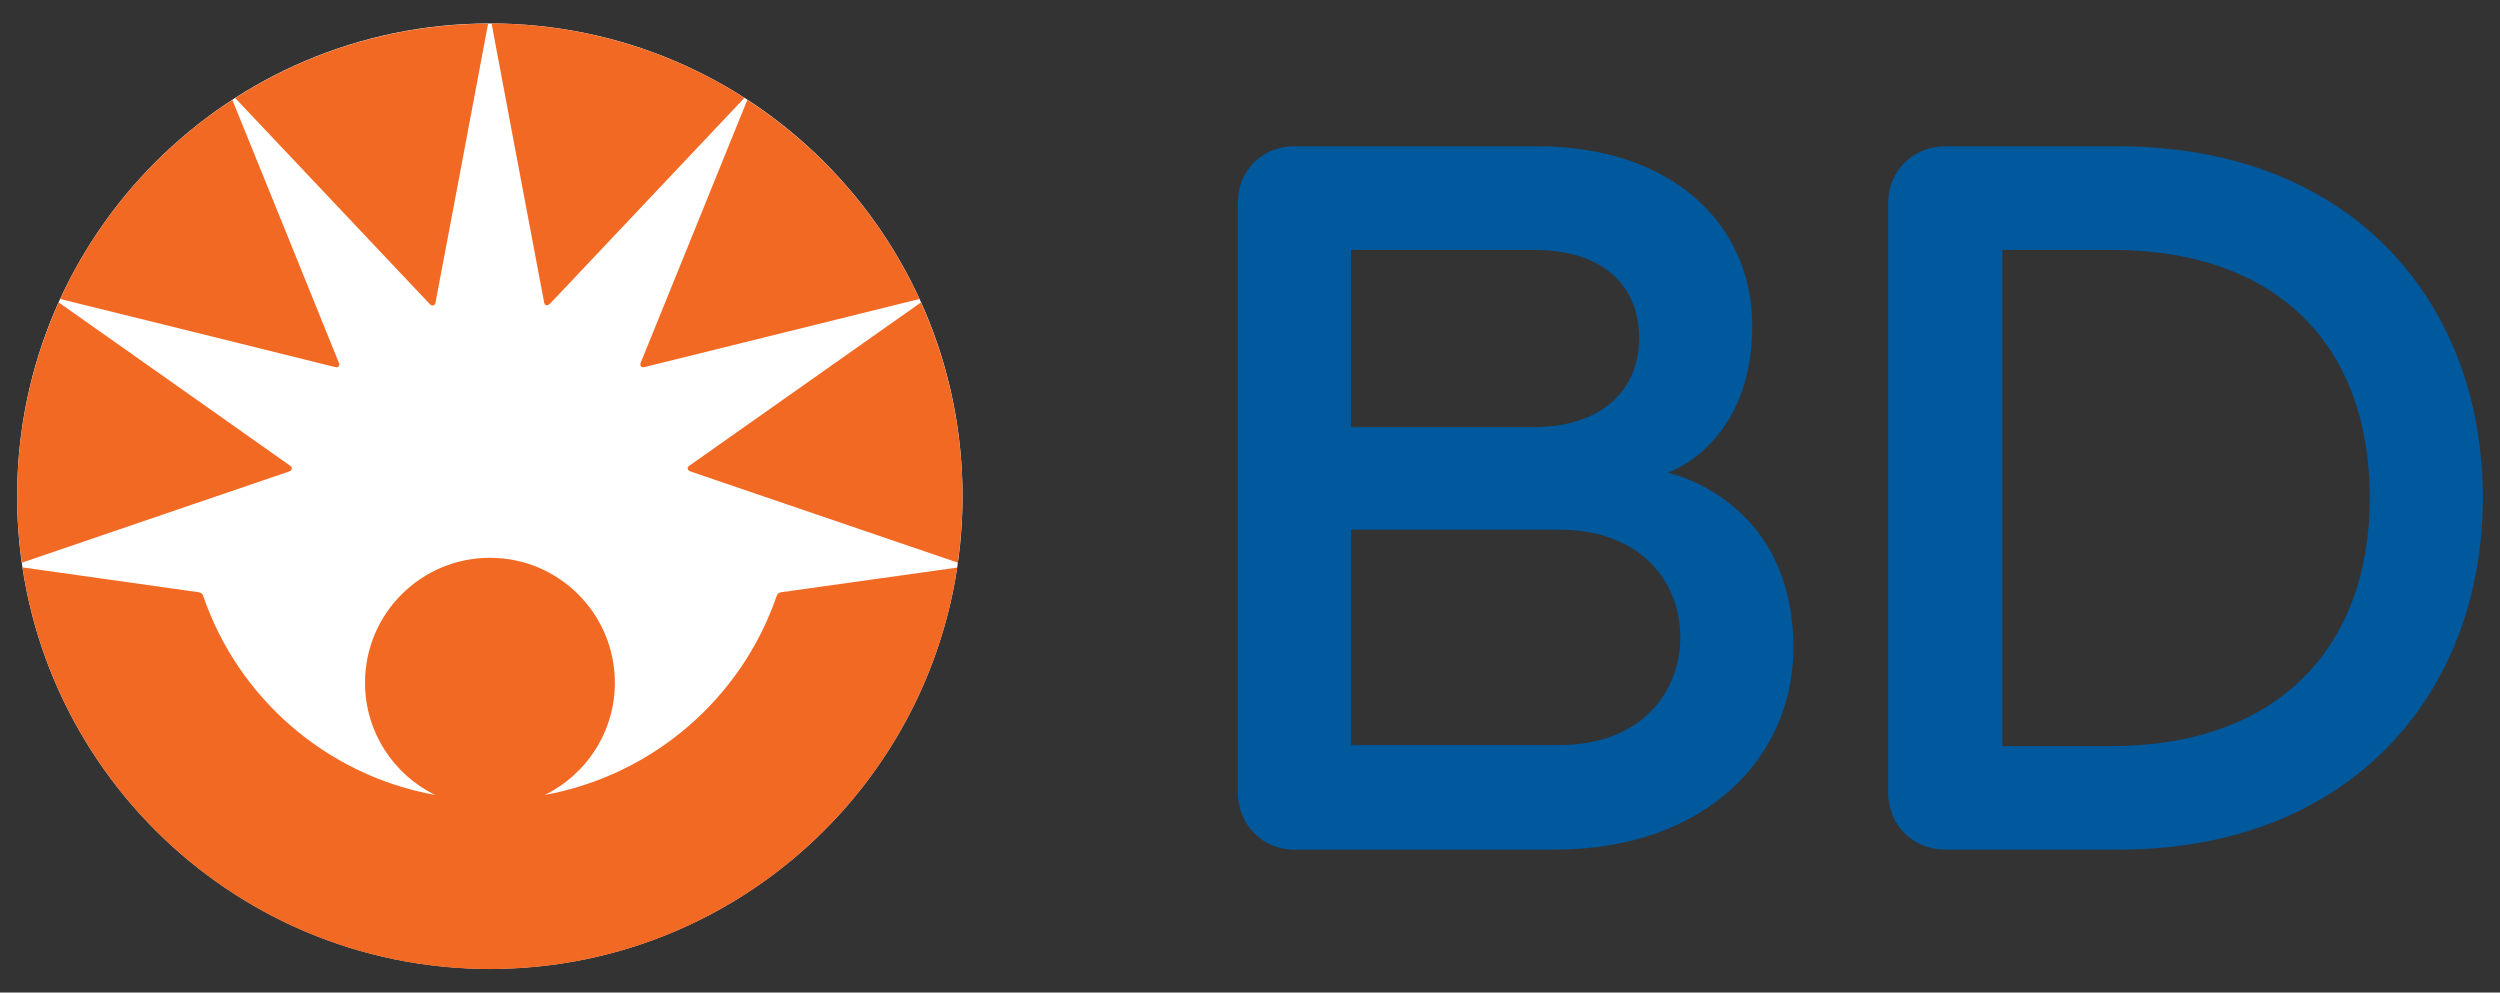
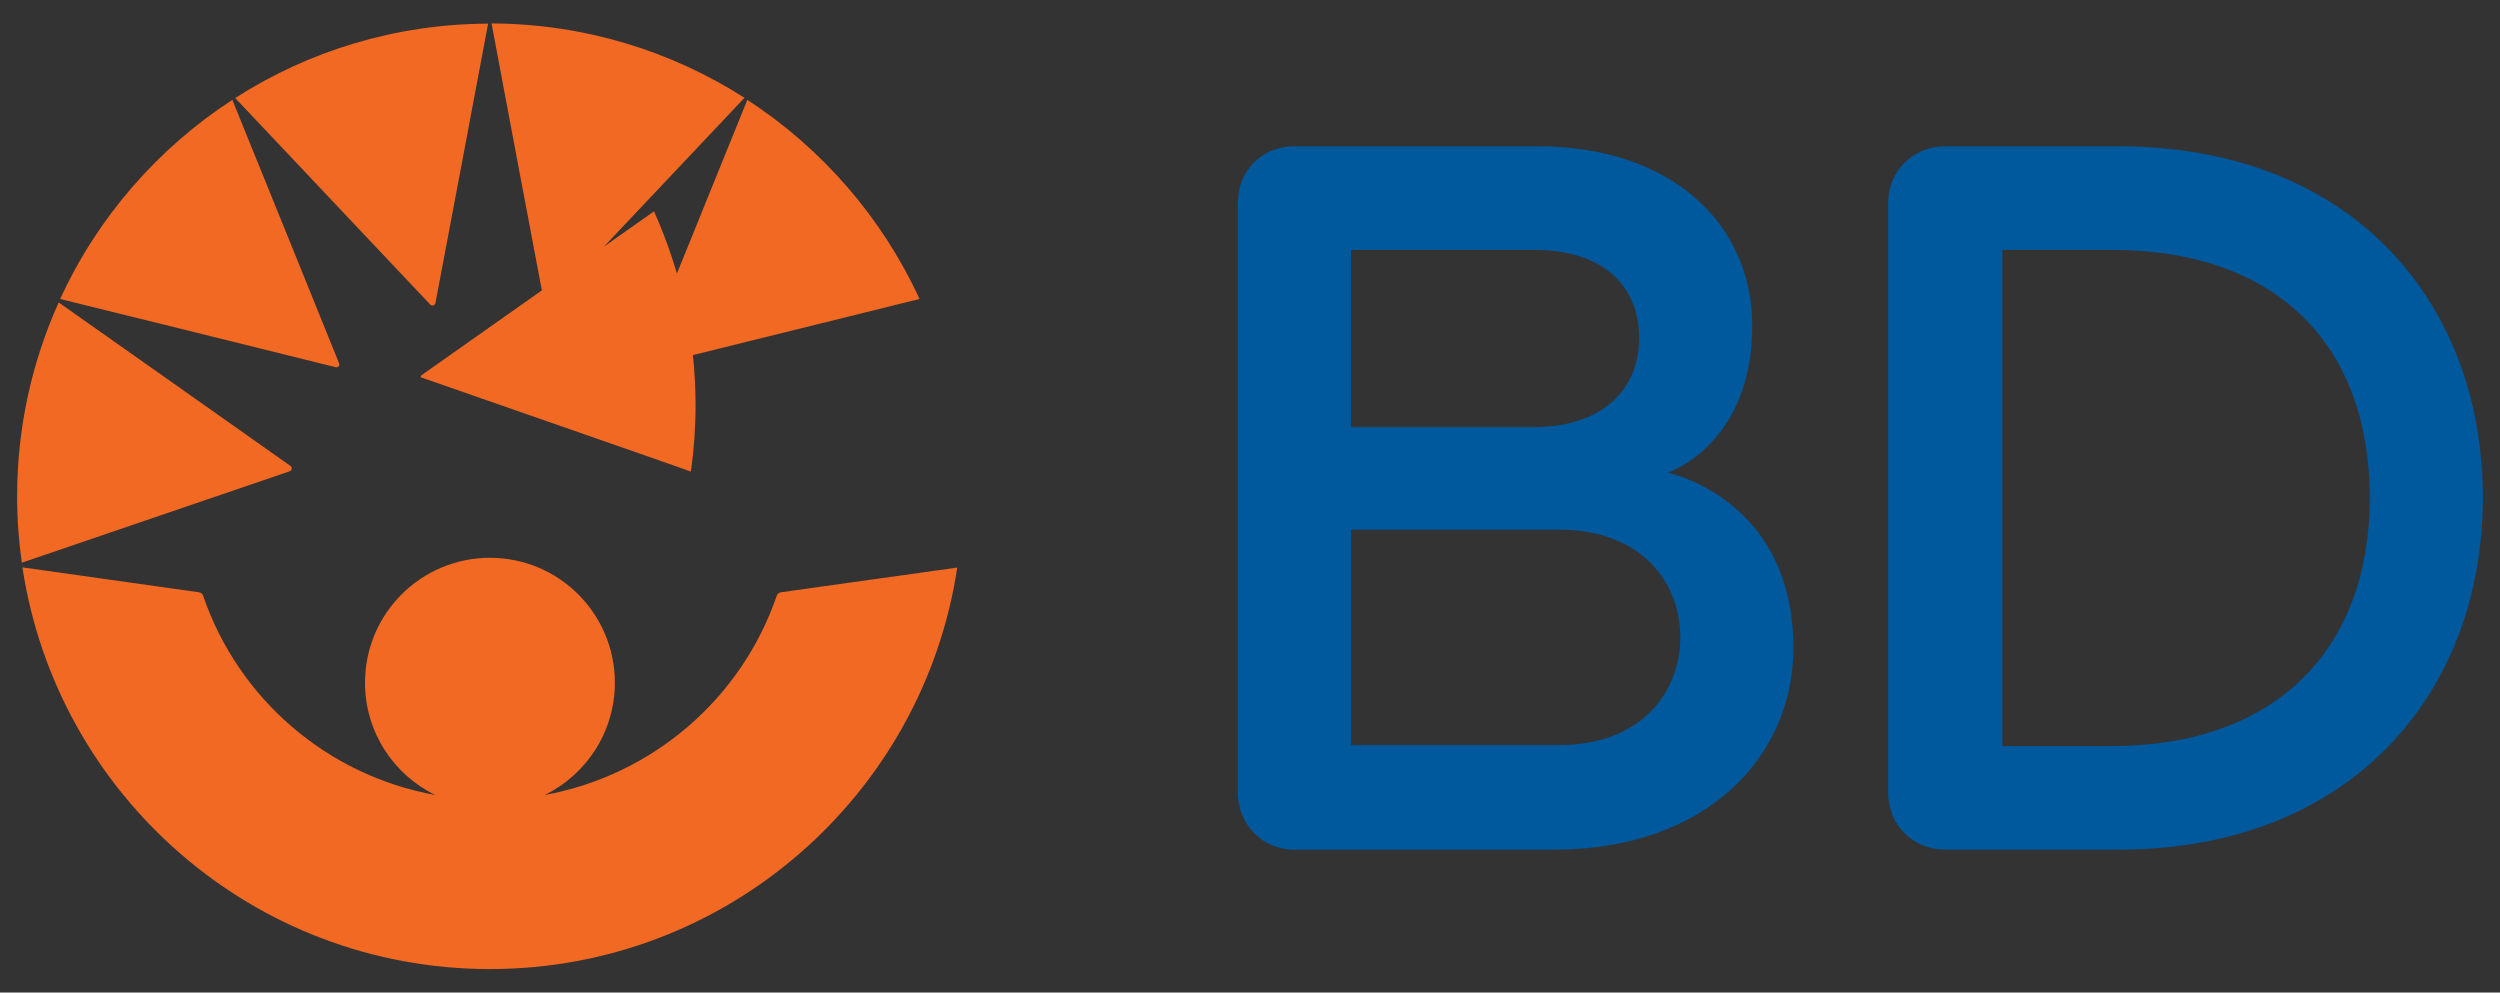
<svg xmlns="http://www.w3.org/2000/svg" version="1.1" id="Layer_1" x="0px" y="0px" viewBox="0 0 122.67 48.7" style="enable-background:new 0 0 122.67 48.7;" xml:space="preserve">
  <rect x="0" y="0" width="122.67" height="48.7" fill="#333333" stroke="none" />
  <style type="text/css">
	.st0{fill:#FFFFFF;}
	.st1{fill:#00589D;}
	.st2{fill:#F26924;}
</style>
  <g>
-     <path class="st0" d="M47.23,24.35c0,12.81-10.38,23.19-23.19,23.19S0.84,37.16,0.84,24.35c0-12.81,10.39-23.2,23.2-23.2   S47.23,11.54,47.23,24.35" />
    <path class="st1" d="M76.29,41.69h-12.8c-1.55,0-2.75-1.24-2.75-2.8V9.93c0-1.55,1.19-2.75,2.75-2.75h11.97   c6.58,0,10.52,3.83,10.52,8.8c0,5.03-3.07,6.82-4.14,7.21c1.66,0.42,6.16,2.33,6.16,8.61C87.99,37.2,83.65,41.69,76.29,41.69    M75.22,12.26h-8.93v8.7h8.93c3.54,0,5.21-1.97,5.21-4.35C80.43,14.18,78.87,12.26,75.22,12.26 M76.49,25.99h-10.2v10.57h10.2   c4.09,0,5.96-2.64,5.96-5.29C82.45,28.63,80.6,25.99,76.49,25.99 M103.95,41.69h-8.5c-1.55,0-2.8-1.17-2.8-2.8V9.93   c0-1.55,1.24-2.75,2.8-2.75h8.5c11.52,0,17.88,7.72,17.88,17.25C121.82,33.97,115.4,41.69,103.95,41.69 M103.59,12.26h-5.34v24.35   h5.34c8.15,0,12.69-4.82,12.69-12.17C116.28,17.02,111.82,12.26,103.59,12.26" />
-     <path class="st2" d="M14.17,23.14c-0.08,0.03-13.1,4.47-13.1,4.47c-0.15-1.06-0.23-2.15-0.23-3.25c0-3.39,0.73-6.61,2.04-9.52   c0,0,11.28,7.95,11.34,8c0.07,0.05,0.1,0.09,0.1,0.14C14.32,23.07,14.25,23.11,14.17,23.14 M23.95,1.16   c-4.57,0.02-8.82,1.35-12.41,3.65c0,0,9.21,9.75,9.52,10.08c0.06,0.07,0.11,0.1,0.17,0.1c0.06,0,0.12-0.04,0.14-0.14   C21.5,14.2,23.95,1.16,23.95,1.16 M16.65,17.89c0-0.03,0-0.06-0.03-0.11C16.6,17.71,11.4,4.9,11.4,4.9   c-3.66,2.38-6.61,5.77-8.45,9.77c0,0,13.36,3.3,13.45,3.33c0.04,0.01,0.08,0.02,0.12,0.02C16.59,18.02,16.65,17.96,16.65,17.89    M33.9,23.14c0.08,0.03,13.1,4.47,13.1,4.47c0.15-1.06,0.23-2.15,0.23-3.25c0-3.39-0.73-6.61-2.04-9.52c0,0-11.28,7.95-11.35,8   c-0.07,0.05-0.1,0.09-0.1,0.14C33.75,23.07,33.82,23.11,33.9,23.14 M26.7,14.84c0.02,0.11,0.08,0.14,0.14,0.14   c0.06,0,0.1-0.04,0.17-0.1c0.31-0.33,9.52-10.08,9.52-10.08c-3.58-2.29-7.84-3.63-12.41-3.65C24.12,1.16,26.57,14.2,26.7,14.84    M31.55,18.02c0.04,0,0.08-0.01,0.12-0.02c0.1-0.02,13.45-3.33,13.45-3.33c-1.84-4-4.79-7.39-8.45-9.77c0,0-5.19,12.81-5.22,12.87   c-0.02,0.05-0.03,0.09-0.03,0.11C31.42,17.96,31.48,18.02,31.55,18.02" />
+     <path class="st2" d="M14.17,23.14c-0.08,0.03-13.1,4.47-13.1,4.47c-0.15-1.06-0.23-2.15-0.23-3.25c0-3.39,0.73-6.61,2.04-9.52   c0,0,11.28,7.95,11.34,8c0.07,0.05,0.1,0.09,0.1,0.14C14.32,23.07,14.25,23.11,14.17,23.14 M23.95,1.16   c-4.57,0.02-8.82,1.35-12.41,3.65c0,0,9.21,9.75,9.52,10.08c0.06,0.07,0.11,0.1,0.17,0.1c0.06,0,0.12-0.04,0.14-0.14   C21.5,14.2,23.95,1.16,23.95,1.16 M16.65,17.89c0-0.03,0-0.06-0.03-0.11C16.6,17.71,11.4,4.9,11.4,4.9   c-3.66,2.38-6.61,5.77-8.45,9.77c0,0,13.36,3.3,13.45,3.33c0.04,0.01,0.08,0.02,0.12,0.02C16.59,18.02,16.65,17.96,16.65,17.89    M33.9,23.14c0.15-1.06,0.23-2.15,0.23-3.25c0-3.39-0.73-6.61-2.04-9.52c0,0-11.28,7.95-11.35,8   c-0.07,0.05-0.1,0.09-0.1,0.14C33.75,23.07,33.82,23.11,33.9,23.14 M26.7,14.84c0.02,0.11,0.08,0.14,0.14,0.14   c0.06,0,0.1-0.04,0.17-0.1c0.31-0.33,9.52-10.08,9.52-10.08c-3.58-2.29-7.84-3.63-12.41-3.65C24.12,1.16,26.57,14.2,26.7,14.84    M31.55,18.02c0.04,0,0.08-0.01,0.12-0.02c0.1-0.02,13.45-3.33,13.45-3.33c-1.84-4-4.79-7.39-8.45-9.77c0,0-5.19,12.81-5.22,12.87   c-0.02,0.05-0.03,0.09-0.03,0.11C31.42,17.96,31.48,18.02,31.55,18.02" />
    <path class="st2" d="M24.04,47.55c11.62,0,21.25-8.55,22.93-19.7l-8.64,1.21c-0.13,0.02-0.19,0.09-0.22,0.18   c-1.71,4.99-6.03,8.79-11.39,9.77c2.04-0.99,3.45-3.09,3.45-5.51c0-3.38-2.74-6.13-6.13-6.13c-3.38,0-6.13,2.74-6.13,6.13   c0,2.42,1.41,4.52,3.45,5.51c-5.36-0.97-9.68-4.77-11.39-9.77c-0.03-0.09-0.09-0.16-0.22-0.18L1.1,27.84   C2.79,39,12.41,47.55,24.04,47.55" />
  </g>
</svg>